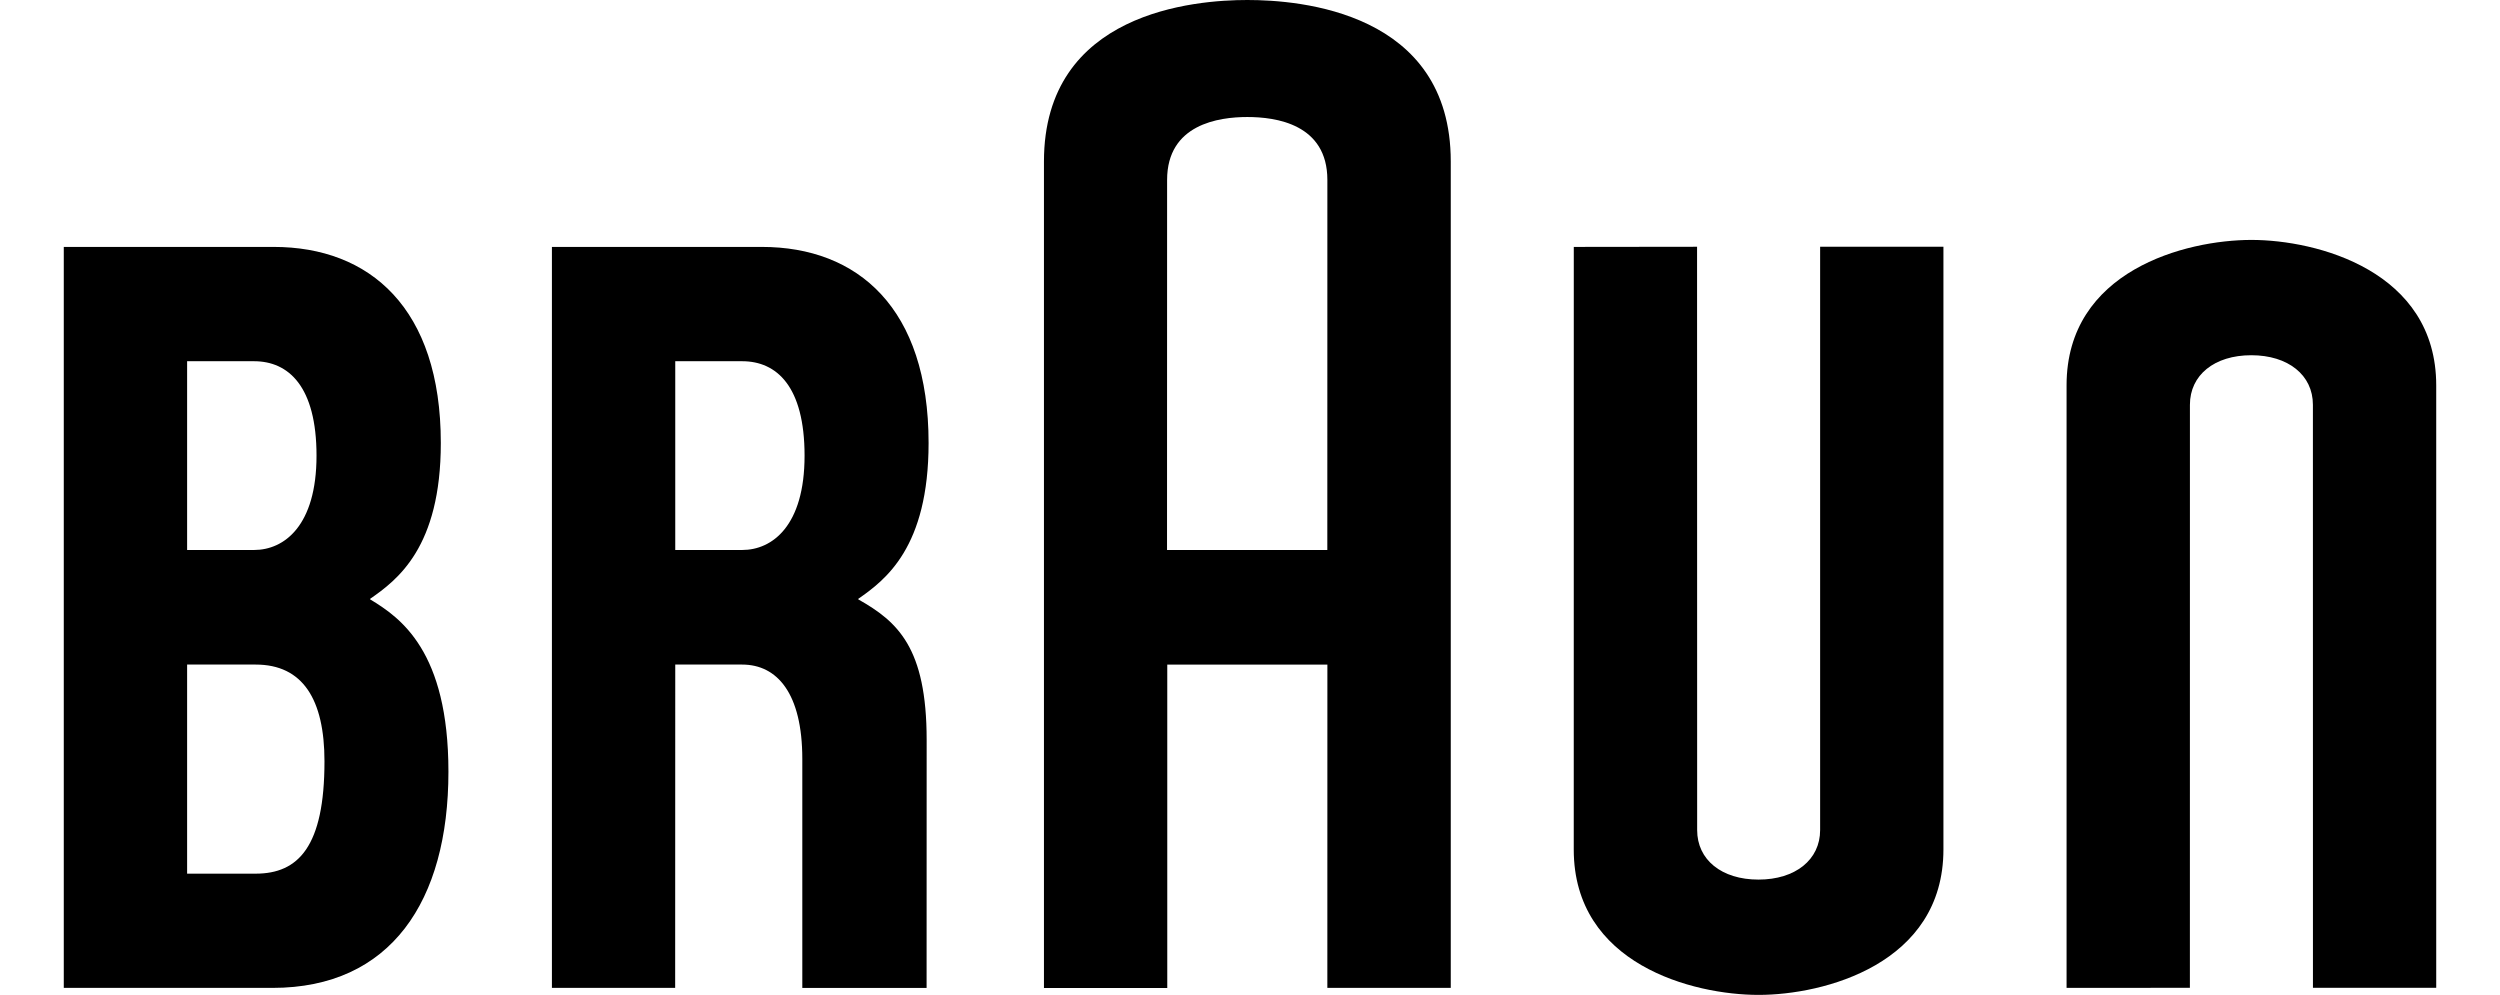
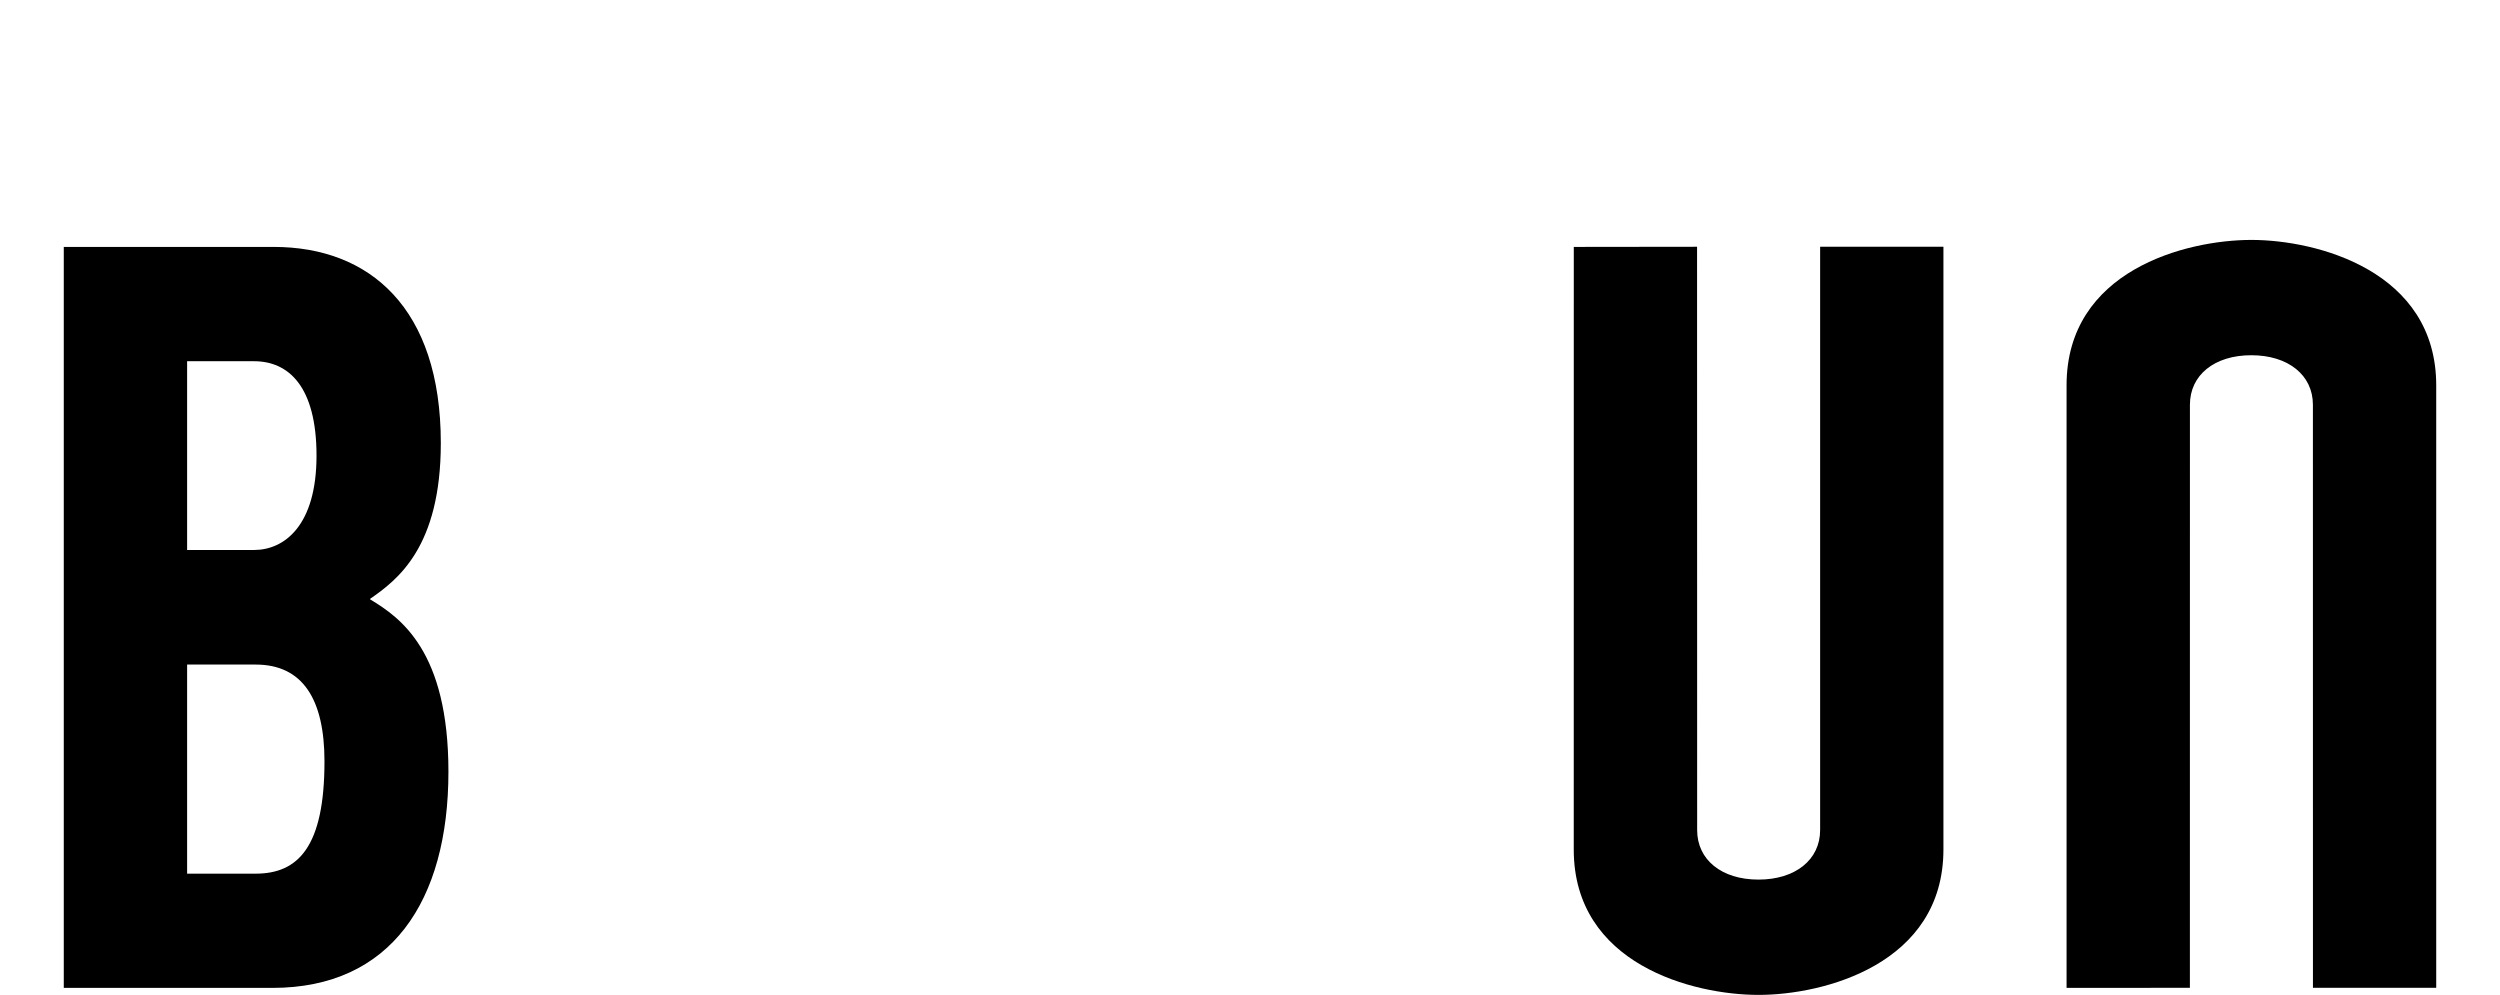
<svg xmlns="http://www.w3.org/2000/svg" width="196" height="78" viewBox="0 0 196 78" fill="none">
  <path d="M20.047 68.495C17.517 68.495 14.67 68.495 14.67 68.495V52.102C14.67 52.102 17.431 52.102 20.047 52.102C23.732 52.102 25.439 54.822 25.439 59.69C25.439 66.373 23.391 68.495 20.047 68.495ZM14.67 28.32C14.67 28.32 17.386 28.32 19.916 28.32C22.623 28.32 24.815 30.293 24.815 35.727C24.815 41.219 22.282 43.119 19.916 43.119C17.3 43.119 14.67 43.119 14.67 43.119V28.32ZM29.02 46.992V46.947C31.152 45.465 34.56 42.917 34.56 34.729C34.56 24.15 28.984 19.358 21.451 19.358C18.899 19.358 5 19.358 5 19.358V77.451C5 77.451 14.168 77.451 21.365 77.451C30.64 77.451 35.157 70.645 35.157 60.505C35.157 51.044 31.407 48.431 29.02 46.992Z" fill="black" />
-   <path d="M52.94 28.32C52.94 28.32 55.654 28.32 58.186 28.32C60.894 28.32 63.078 30.293 63.078 35.727C63.078 41.219 60.553 43.119 58.186 43.119C55.57 43.119 52.94 43.119 52.94 43.119V28.32ZM72.65 58.01C72.65 50.77 70.38 48.736 67.29 46.992V46.947C69.423 45.465 72.801 42.917 72.801 34.729C72.801 24.15 67.254 19.358 59.722 19.358C57.168 19.358 43.27 19.358 43.27 19.358V77.451H52.933L52.94 52.102C52.94 52.102 55.57 52.102 58.184 52.102C60.934 52.102 62.901 54.365 62.901 59.499V77.452H72.645L72.65 58.01Z" fill="black" />
-   <path d="M91.501 14.107C91.501 9.738 95.553 9.174 97.791 9.174C100.03 9.174 104.066 9.727 104.066 14.107L104.062 43.119H91.495L91.501 14.107ZM97.791 0C93.704 0 81.846 0.917 81.846 12.664V77.459H91.514V52.107H104.067L104.064 77.449H113.74V12.664C113.74 0.896 101.866 0 97.791 0Z" fill="black" />
  <path d="M142.698 19.346V65.078C142.698 67.405 140.754 68.96 137.866 68.96C134.965 68.96 133.057 67.402 133.057 65.078L133.05 19.346L123.385 19.358L123.382 66.605C123.382 75.601 132.725 78 137.877 78C142.982 78 152.365 75.589 152.365 66.595V19.346H142.698Z" fill="black" />
  <path d="M181.335 77.444L181.332 31.732C181.332 29.405 179.389 27.85 176.503 27.85C173.602 27.85 171.69 29.409 171.69 31.732L171.687 77.444L162.019 77.451V30.204C162.019 21.209 171.363 18.81 176.515 18.81C181.62 18.81 191 21.221 191 30.215V77.444L181.335 77.444Z" fill="black" />
</svg>